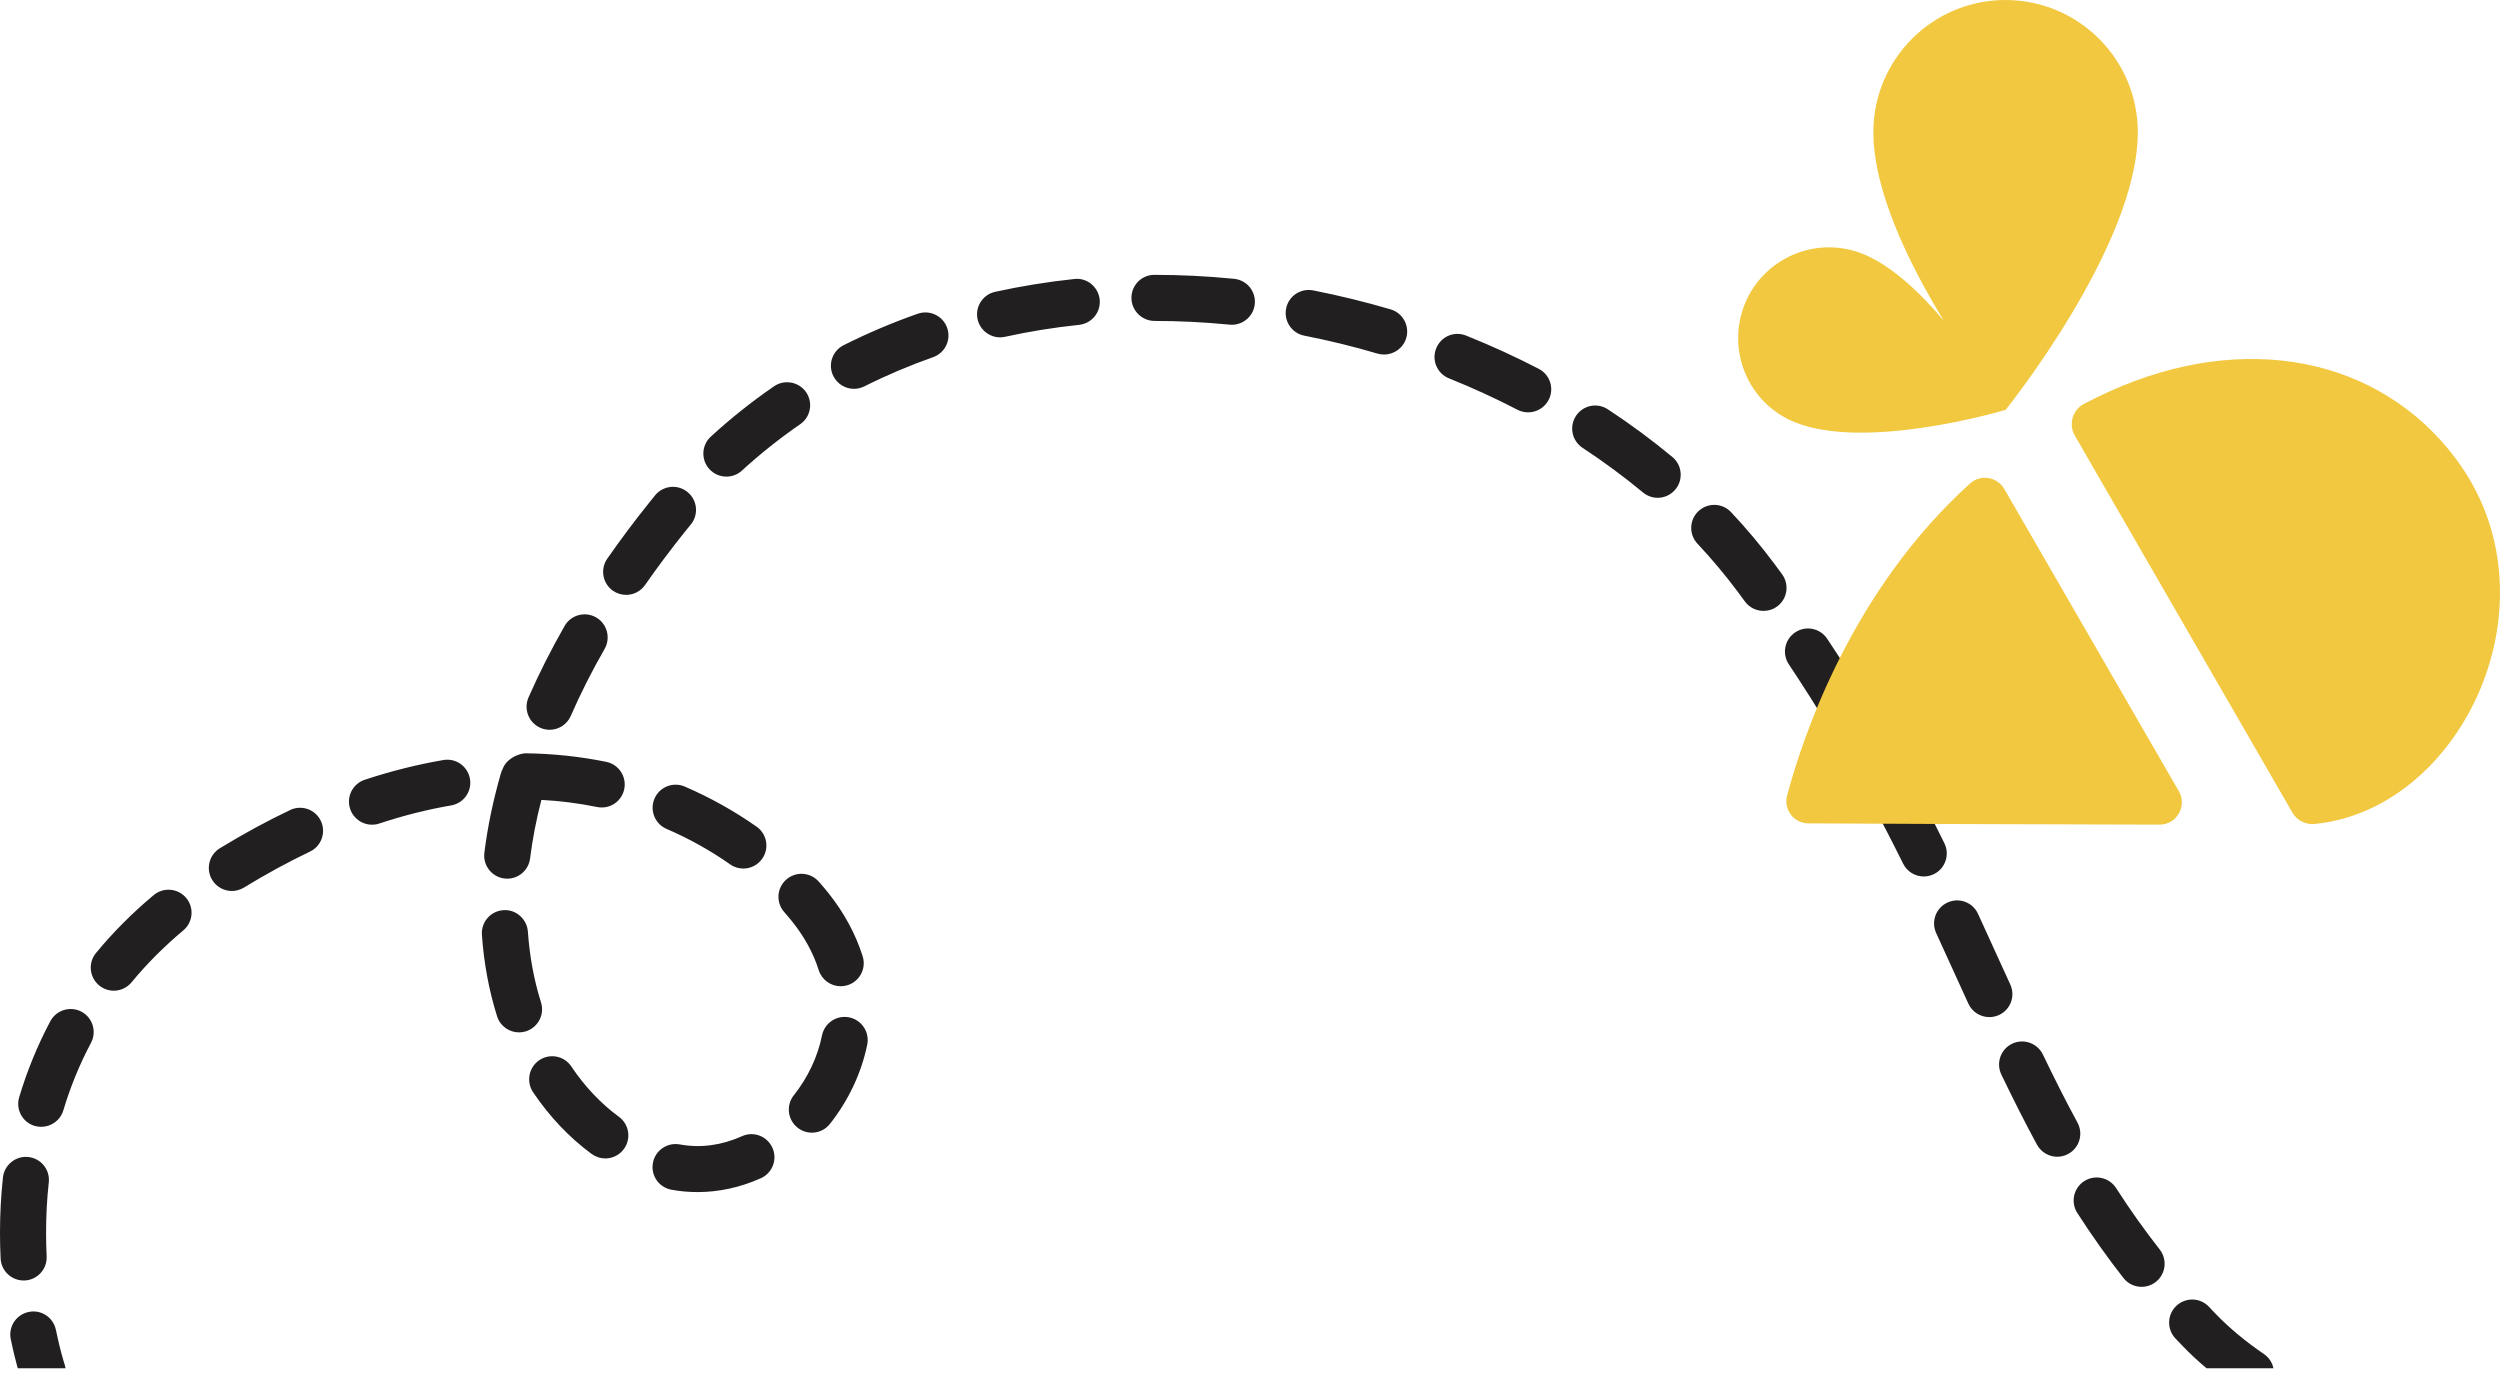
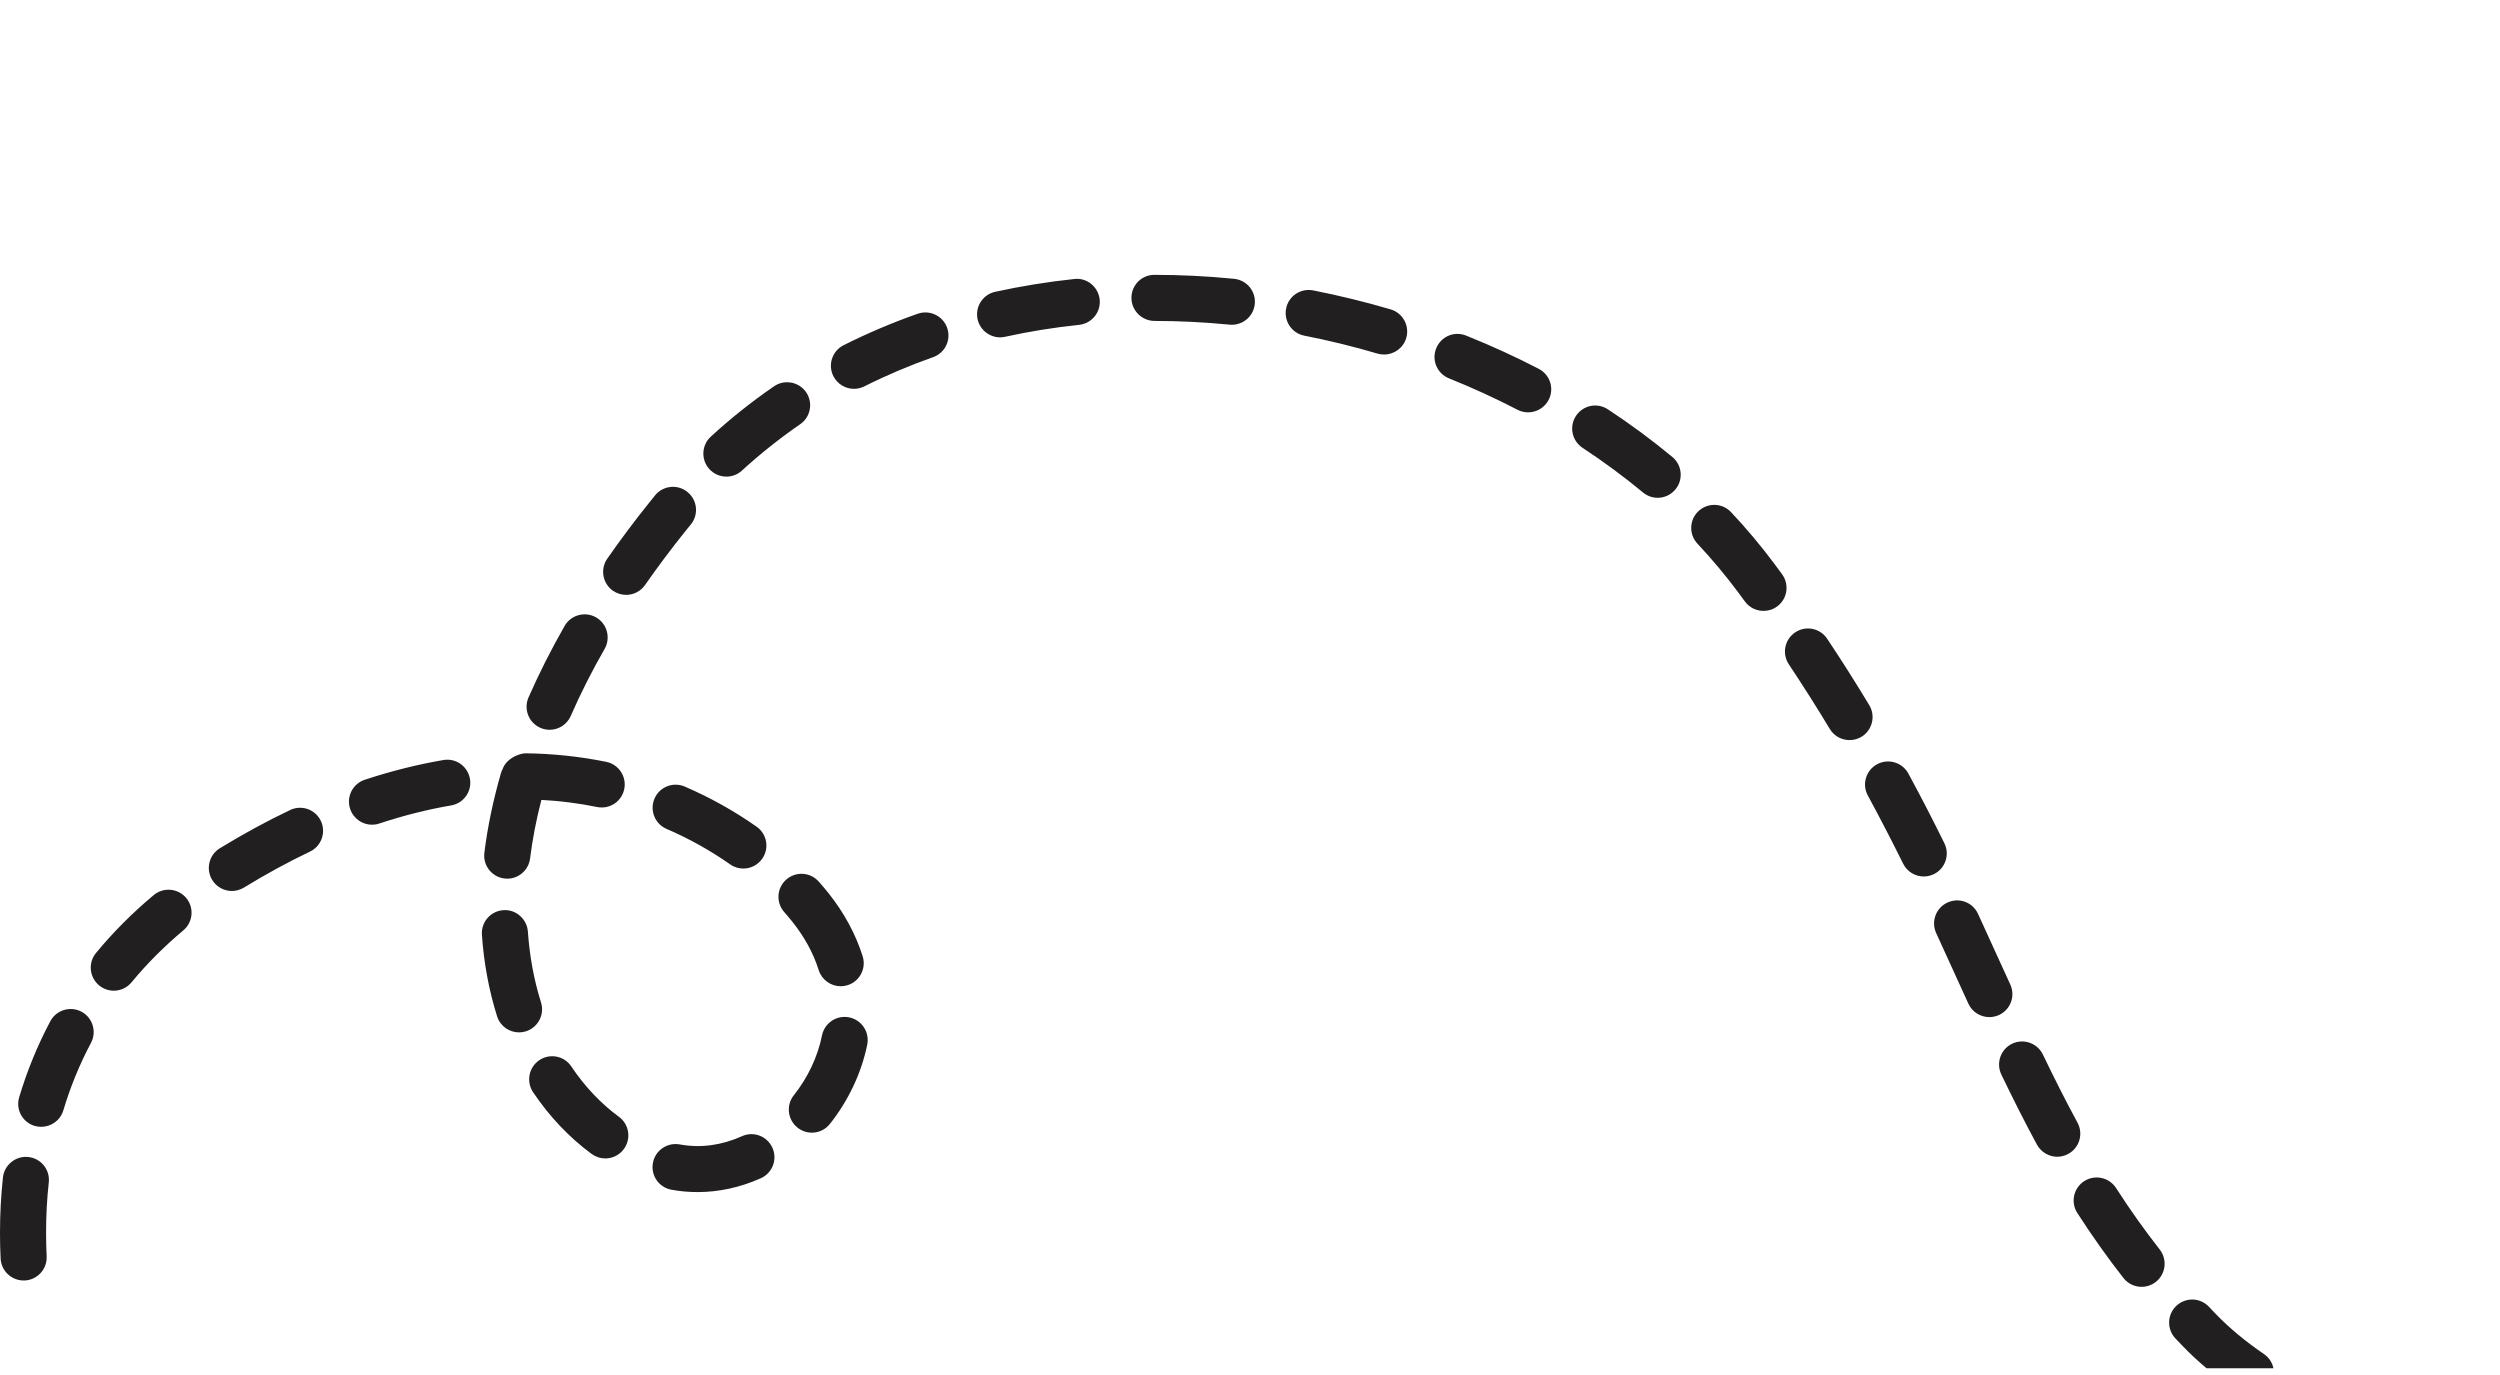
<svg xmlns="http://www.w3.org/2000/svg" width="200" height="110" viewBox="0 0 200 110" fill="none">
-   <path d="M1.418 109.463C1.267 108.914 1.066 108.125 0.86 107.129C0.659 106.133 1.298 105.157 2.299 104.956C3.294 104.745 4.27 105.394 4.471 106.389C4.818 108.074 5.15 109.085 5.165 109.141C5.201 109.246 5.226 109.357 5.241 109.463H1.418Z" fill="#221F20" />
  <path d="M98.728 22.305C96.611 22.094 94.468 21.988 92.371 21.988H92.346C91.325 21.988 90.515 22.813 90.515 23.829C90.515 24.85 91.355 25.675 92.371 25.675C94.347 25.675 96.364 25.776 98.366 25.972C98.427 25.977 98.492 25.982 98.547 25.982C99.488 25.982 100.288 25.268 100.383 24.317C100.484 23.306 99.744 22.406 98.728 22.305ZM87.975 23.96C87.864 22.944 86.949 22.195 85.943 22.32C83.795 22.547 81.668 22.894 79.61 23.346C78.62 23.563 77.991 24.543 78.207 25.539C78.398 26.399 79.163 26.988 80.008 26.988C80.138 26.988 80.269 26.973 80.405 26.943C82.326 26.52 84.318 26.198 86.335 25.987C87.346 25.876 88.08 24.971 87.975 23.96ZM111.252 24.75C109.22 24.151 107.133 23.643 105.051 23.231C104.045 23.04 103.079 23.688 102.888 24.689C102.692 25.685 103.341 26.656 104.341 26.852C106.313 27.239 108.29 27.722 110.211 28.291C110.387 28.341 110.558 28.361 110.734 28.361C111.529 28.361 112.263 27.843 112.5 27.038C112.786 26.062 112.228 25.041 111.252 24.75ZM75.773 26.228C75.436 25.268 74.385 24.765 73.424 25.097C71.387 25.811 69.39 26.661 67.489 27.616C66.578 28.074 66.211 29.181 66.669 30.091C66.996 30.735 67.645 31.107 68.319 31.107C68.6 31.107 68.882 31.042 69.144 30.911C70.904 30.026 72.755 29.241 74.641 28.577C75.607 28.24 76.11 27.189 75.773 26.228ZM123.102 29.508C121.231 28.537 119.275 27.642 117.288 26.847C116.342 26.46 115.271 26.922 114.894 27.873C114.512 28.814 114.974 29.89 115.915 30.267C117.796 31.022 119.642 31.867 121.402 32.782C121.674 32.923 121.966 32.988 122.252 32.988C122.916 32.988 123.56 32.626 123.892 31.992C124.36 31.087 124.008 29.975 123.102 29.508ZM64.491 31.379C63.913 30.539 62.761 30.328 61.926 30.901C60.15 32.123 58.445 33.476 56.866 34.93C56.117 35.614 56.066 36.781 56.75 37.53C57.117 37.928 57.615 38.129 58.113 38.129C58.556 38.129 59.004 37.968 59.356 37.646C60.809 36.313 62.379 35.066 64.013 33.939C64.853 33.361 65.064 32.214 64.491 31.379ZM133.79 36.559C132.171 35.216 130.436 33.929 128.63 32.747C127.78 32.184 126.638 32.42 126.08 33.27C125.517 34.12 125.753 35.262 126.603 35.825C128.293 36.937 129.923 38.139 131.437 39.396C131.784 39.683 132.196 39.824 132.614 39.824C133.142 39.824 133.665 39.597 134.032 39.155C134.681 38.375 134.575 37.208 133.79 36.559ZM55.01 39.371C54.225 38.717 53.063 38.833 52.415 39.617L51.982 40.156C50.75 41.685 49.623 43.199 48.582 44.693C47.999 45.527 48.205 46.679 49.04 47.263C49.362 47.484 49.729 47.59 50.091 47.59C50.674 47.59 51.248 47.313 51.605 46.8C52.601 45.371 53.682 43.923 54.854 42.464L55.261 41.966C55.91 41.177 55.795 40.015 55.01 39.371ZM142.562 45.935L141.969 45.13C140.908 43.702 139.736 42.303 138.483 40.97C137.789 40.231 136.627 40.191 135.878 40.89C135.138 41.584 135.098 42.751 135.797 43.495C136.949 44.723 138.031 46.015 139.011 47.328L139.6 48.128C139.962 48.616 140.52 48.872 141.084 48.872C141.466 48.872 141.848 48.756 142.18 48.51C142.995 47.906 143.166 46.75 142.562 45.935ZM47.687 49.39C46.801 48.887 45.675 49.189 45.167 50.079C44.08 51.98 43.11 53.907 42.28 55.798C41.872 56.734 42.3 57.82 43.23 58.227C43.472 58.333 43.723 58.383 43.97 58.383C44.679 58.383 45.358 57.971 45.66 57.277C46.434 55.501 47.345 53.696 48.371 51.91C48.874 51.025 48.567 49.898 47.687 49.39ZM149.544 56.417C148.497 54.681 147.381 52.911 146.174 51.1C145.61 50.25 144.464 50.024 143.619 50.587C142.769 51.151 142.542 52.292 143.105 53.142C144.277 54.908 145.369 56.628 146.385 58.318C146.727 58.891 147.341 59.208 147.964 59.208C148.286 59.208 148.613 59.123 148.915 58.947C149.785 58.419 150.067 57.287 149.544 56.417ZM37.597 62.312C37.426 61.306 36.471 60.627 35.47 60.803C33.407 61.155 31.29 61.683 29.177 62.382C28.212 62.704 27.689 63.745 28.011 64.711C28.267 65.485 28.986 65.978 29.761 65.978C29.952 65.978 30.148 65.948 30.339 65.883C32.271 65.244 34.207 64.756 36.088 64.434C37.094 64.263 37.768 63.312 37.597 62.312ZM60.528 66.134C58.737 64.877 56.801 63.795 54.779 62.925C53.843 62.523 52.757 62.955 52.359 63.891C51.957 64.821 52.389 65.908 53.32 66.31C55.111 67.08 56.821 68.035 58.41 69.147C58.727 69.378 59.099 69.484 59.466 69.484C60.045 69.484 60.618 69.212 60.975 68.699C61.564 67.869 61.362 66.718 60.528 66.134ZM155.549 67.457C154.654 65.641 153.698 63.78 152.667 61.879C152.179 60.984 151.057 60.657 150.167 61.14C149.272 61.623 148.94 62.744 149.423 63.634C150.434 65.5 151.369 67.316 152.25 69.092C152.571 69.74 153.225 70.118 153.899 70.118C154.176 70.118 154.453 70.057 154.719 69.927C155.63 69.474 156.002 68.367 155.549 67.457ZM48.507 60.949C46.384 60.516 44.191 60.285 41.978 60.264C41.309 60.34 40.489 60.772 40.228 61.482C40.162 61.602 40.112 61.728 40.072 61.864C39.453 64.012 39.005 66.149 38.749 68.222C38.623 69.233 39.342 70.153 40.348 70.279C40.429 70.289 40.504 70.294 40.58 70.294C41.495 70.294 42.29 69.61 42.406 68.679C42.597 67.15 42.898 65.581 43.311 63.992C44.82 64.072 46.314 64.263 47.762 64.56C48.768 64.766 49.734 64.127 49.94 63.126C50.146 62.13 49.502 61.155 48.507 60.949ZM25.667 65.671C25.229 64.751 24.133 64.364 23.212 64.801C21.351 65.686 19.46 66.718 17.589 67.859C16.719 68.392 16.447 69.524 16.975 70.394C17.322 70.963 17.931 71.279 18.55 71.279C18.877 71.279 19.209 71.189 19.51 71.008C21.276 69.931 23.051 68.961 24.802 68.126C25.717 67.688 26.104 66.587 25.667 65.671ZM69.013 76.5C68.454 74.73 67.539 73.035 66.292 71.466C66.045 71.159 65.784 70.842 65.497 70.525C64.818 69.76 63.656 69.695 62.897 70.369C62.132 71.043 62.067 72.21 62.741 72.969C62.982 73.241 63.203 73.508 63.405 73.759C64.37 74.976 65.075 76.269 65.497 77.612C65.749 78.397 66.473 78.9 67.257 78.9C67.438 78.9 67.624 78.874 67.811 78.814C68.781 78.507 69.32 77.471 69.013 76.5ZM14.898 71.838C14.244 71.058 13.082 70.953 12.298 71.606C10.593 73.03 9.038 74.589 7.68 76.239C7.032 77.023 7.147 78.185 7.932 78.834C8.274 79.116 8.691 79.257 9.104 79.257C9.632 79.257 10.16 79.025 10.527 78.583C11.739 77.109 13.133 75.716 14.662 74.433C15.446 73.779 15.547 72.618 14.898 71.838ZM160.825 78.764L158.24 73.105C157.817 72.18 156.726 71.772 155.795 72.205C154.87 72.632 154.468 73.729 154.895 74.649L157.47 80.293C157.782 80.972 158.451 81.369 159.15 81.369C159.407 81.369 159.668 81.314 159.915 81.203C160.84 80.781 161.248 79.689 160.825 78.764ZM43.281 80.192C42.722 78.422 42.37 76.515 42.23 74.524C42.159 73.508 41.249 72.728 40.263 72.814C39.247 72.884 38.482 73.764 38.553 74.78C38.709 77.059 39.121 79.252 39.765 81.299C40.011 82.088 40.736 82.591 41.52 82.591C41.706 82.591 41.892 82.561 42.074 82.506C43.044 82.199 43.587 81.163 43.281 80.192ZM6.519 80.936C5.618 80.459 4.502 80.801 4.024 81.701C3.008 83.612 2.168 85.659 1.534 87.777C1.242 88.753 1.796 89.779 2.766 90.071C2.947 90.121 3.123 90.146 3.299 90.146C4.089 90.146 4.823 89.633 5.065 88.833C5.628 86.952 6.373 85.131 7.278 83.431C7.756 82.531 7.414 81.414 6.519 80.936ZM67.941 81.389C66.93 81.188 65.97 81.832 65.763 82.823C65.416 84.543 64.632 86.203 63.505 87.621C62.871 88.421 63.007 89.578 63.802 90.211C64.144 90.483 64.546 90.614 64.949 90.614C65.492 90.614 66.03 90.372 66.392 89.915C67.876 88.044 68.912 85.846 69.38 83.567C69.581 82.571 68.937 81.596 67.941 81.389ZM166.202 89.814C165.231 88.028 164.321 86.213 163.431 84.362C162.988 83.446 161.886 83.059 160.971 83.497C160.051 83.939 159.668 85.041 160.106 85.961C161.021 87.862 161.962 89.734 162.958 91.575C163.295 92.188 163.929 92.54 164.582 92.54C164.879 92.54 165.181 92.465 165.458 92.314C166.353 91.831 166.685 90.709 166.202 89.814ZM49.518 89.346C48.069 88.285 46.786 86.927 45.705 85.317C45.142 84.468 43.995 84.246 43.15 84.809C42.305 85.378 42.079 86.519 42.642 87.37C43.965 89.336 45.544 91.001 47.335 92.319C47.662 92.555 48.044 92.676 48.426 92.676C48.989 92.676 49.553 92.414 49.91 91.921C50.513 91.102 50.337 89.95 49.518 89.346ZM61.795 91.826C61.378 90.895 60.291 90.473 59.361 90.895C57.731 91.625 56.056 91.861 54.381 91.554C53.385 91.373 52.415 92.027 52.234 93.033C52.047 94.034 52.711 94.995 53.712 95.176C54.406 95.306 55.106 95.367 55.8 95.367C57.515 95.367 59.22 94.995 60.865 94.26C61.795 93.843 62.213 92.756 61.795 91.826ZM2.268 92.56C1.273 92.45 0.347 93.179 0.236 94.19C0.08 95.633 0 97.112 0 98.596C0 99.315 0.015 100.014 0.05 100.688C0.101 101.674 0.915 102.439 1.891 102.439H1.982C2.998 102.388 3.782 101.523 3.732 100.507C3.702 99.889 3.687 99.25 3.687 98.596C3.687 97.248 3.757 95.9 3.903 94.592C4.014 93.581 3.284 92.671 2.268 92.56ZM172.781 99.964C171.549 98.39 170.402 96.78 169.285 95.04C168.732 94.19 167.59 93.939 166.735 94.492C165.88 95.045 165.634 96.182 166.187 97.042C167.364 98.868 168.571 100.573 169.874 102.237C170.236 102.7 170.779 102.947 171.327 102.947C171.725 102.947 172.127 102.816 172.464 102.554C173.264 101.926 173.405 100.769 172.781 99.964ZM181.115 108.323C179.641 107.318 178.349 106.241 177.267 105.124L176.714 104.541C176.02 103.802 174.853 103.766 174.109 104.466C173.369 105.16 173.334 106.327 174.028 107.071L174.617 107.685C175.2 108.293 175.839 108.887 176.523 109.46H181.875C181.784 109.013 181.522 108.6 181.115 108.323Z" fill="#221F20" />
-   <path d="M160.342 39.117L174.31 63.3C174.994 64.487 174.139 65.971 172.766 65.971C161.288 65.95 149.478 65.895 144.675 65.87C143.508 65.865 142.668 64.763 142.97 63.637C144.252 58.828 148.17 47.2 157.606 38.679C158.441 37.92 159.774 38.136 160.342 39.117Z" fill="#F2C840" />
-   <path d="M183.394 65.011L165.986 34.848C165.468 33.948 165.8 32.791 166.72 32.308C167.379 31.961 168.053 31.634 168.747 31.317C179.651 26.393 190.39 28.631 196.426 36.644C204.961 47.945 197.014 64.765 185.174 65.917C184.46 65.992 183.756 65.64 183.394 65.011Z" fill="#F2C840" />
-   <path d="M171.025 10.582C171.025 19.656 160.443 32.799 160.443 32.799C160.443 32.799 160.443 32.799 160.433 32.789C160.061 32.904 149.257 36.083 143.578 33.775C139.866 32.271 138.081 28.036 139.585 24.314C141.099 20.602 145.334 18.816 149.046 20.32C151.339 21.256 153.603 23.398 155.504 25.657C152.747 21.155 149.87 15.31 149.87 10.572C149.87 4.733 154.603 0 160.443 0C166.293 0.01 171.025 4.743 171.025 10.582Z" fill="#F2C840" />
</svg>